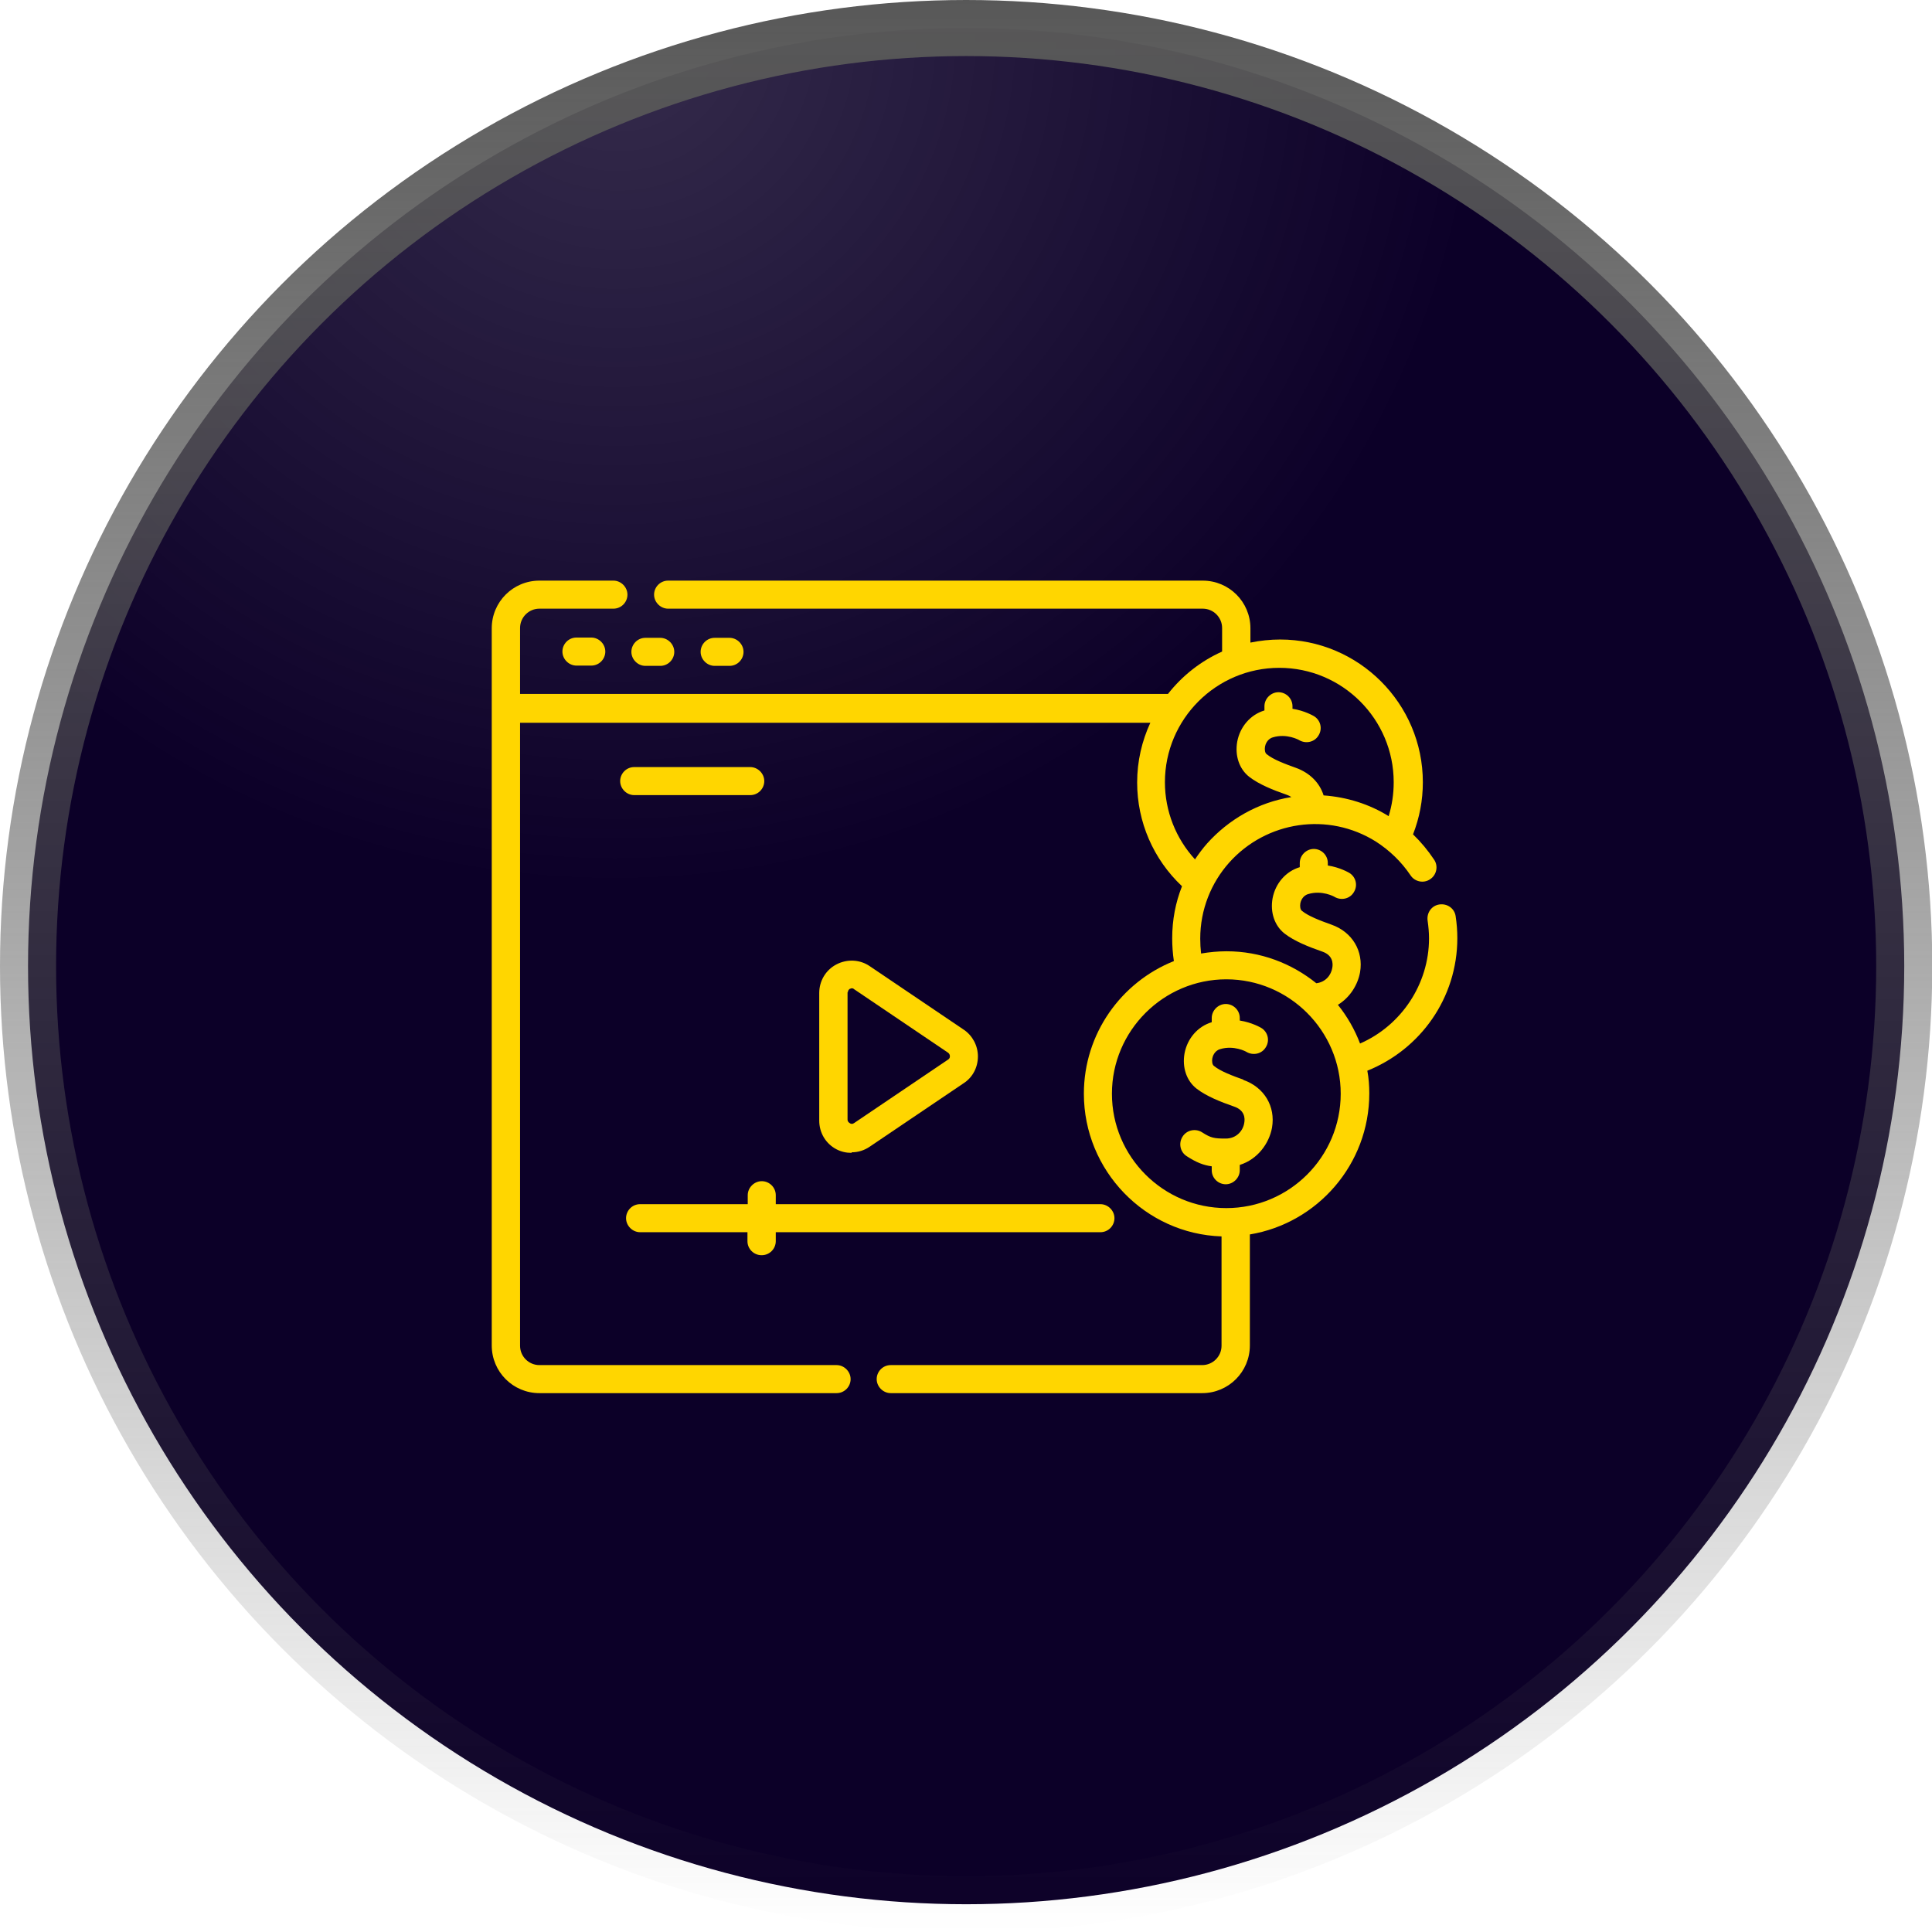
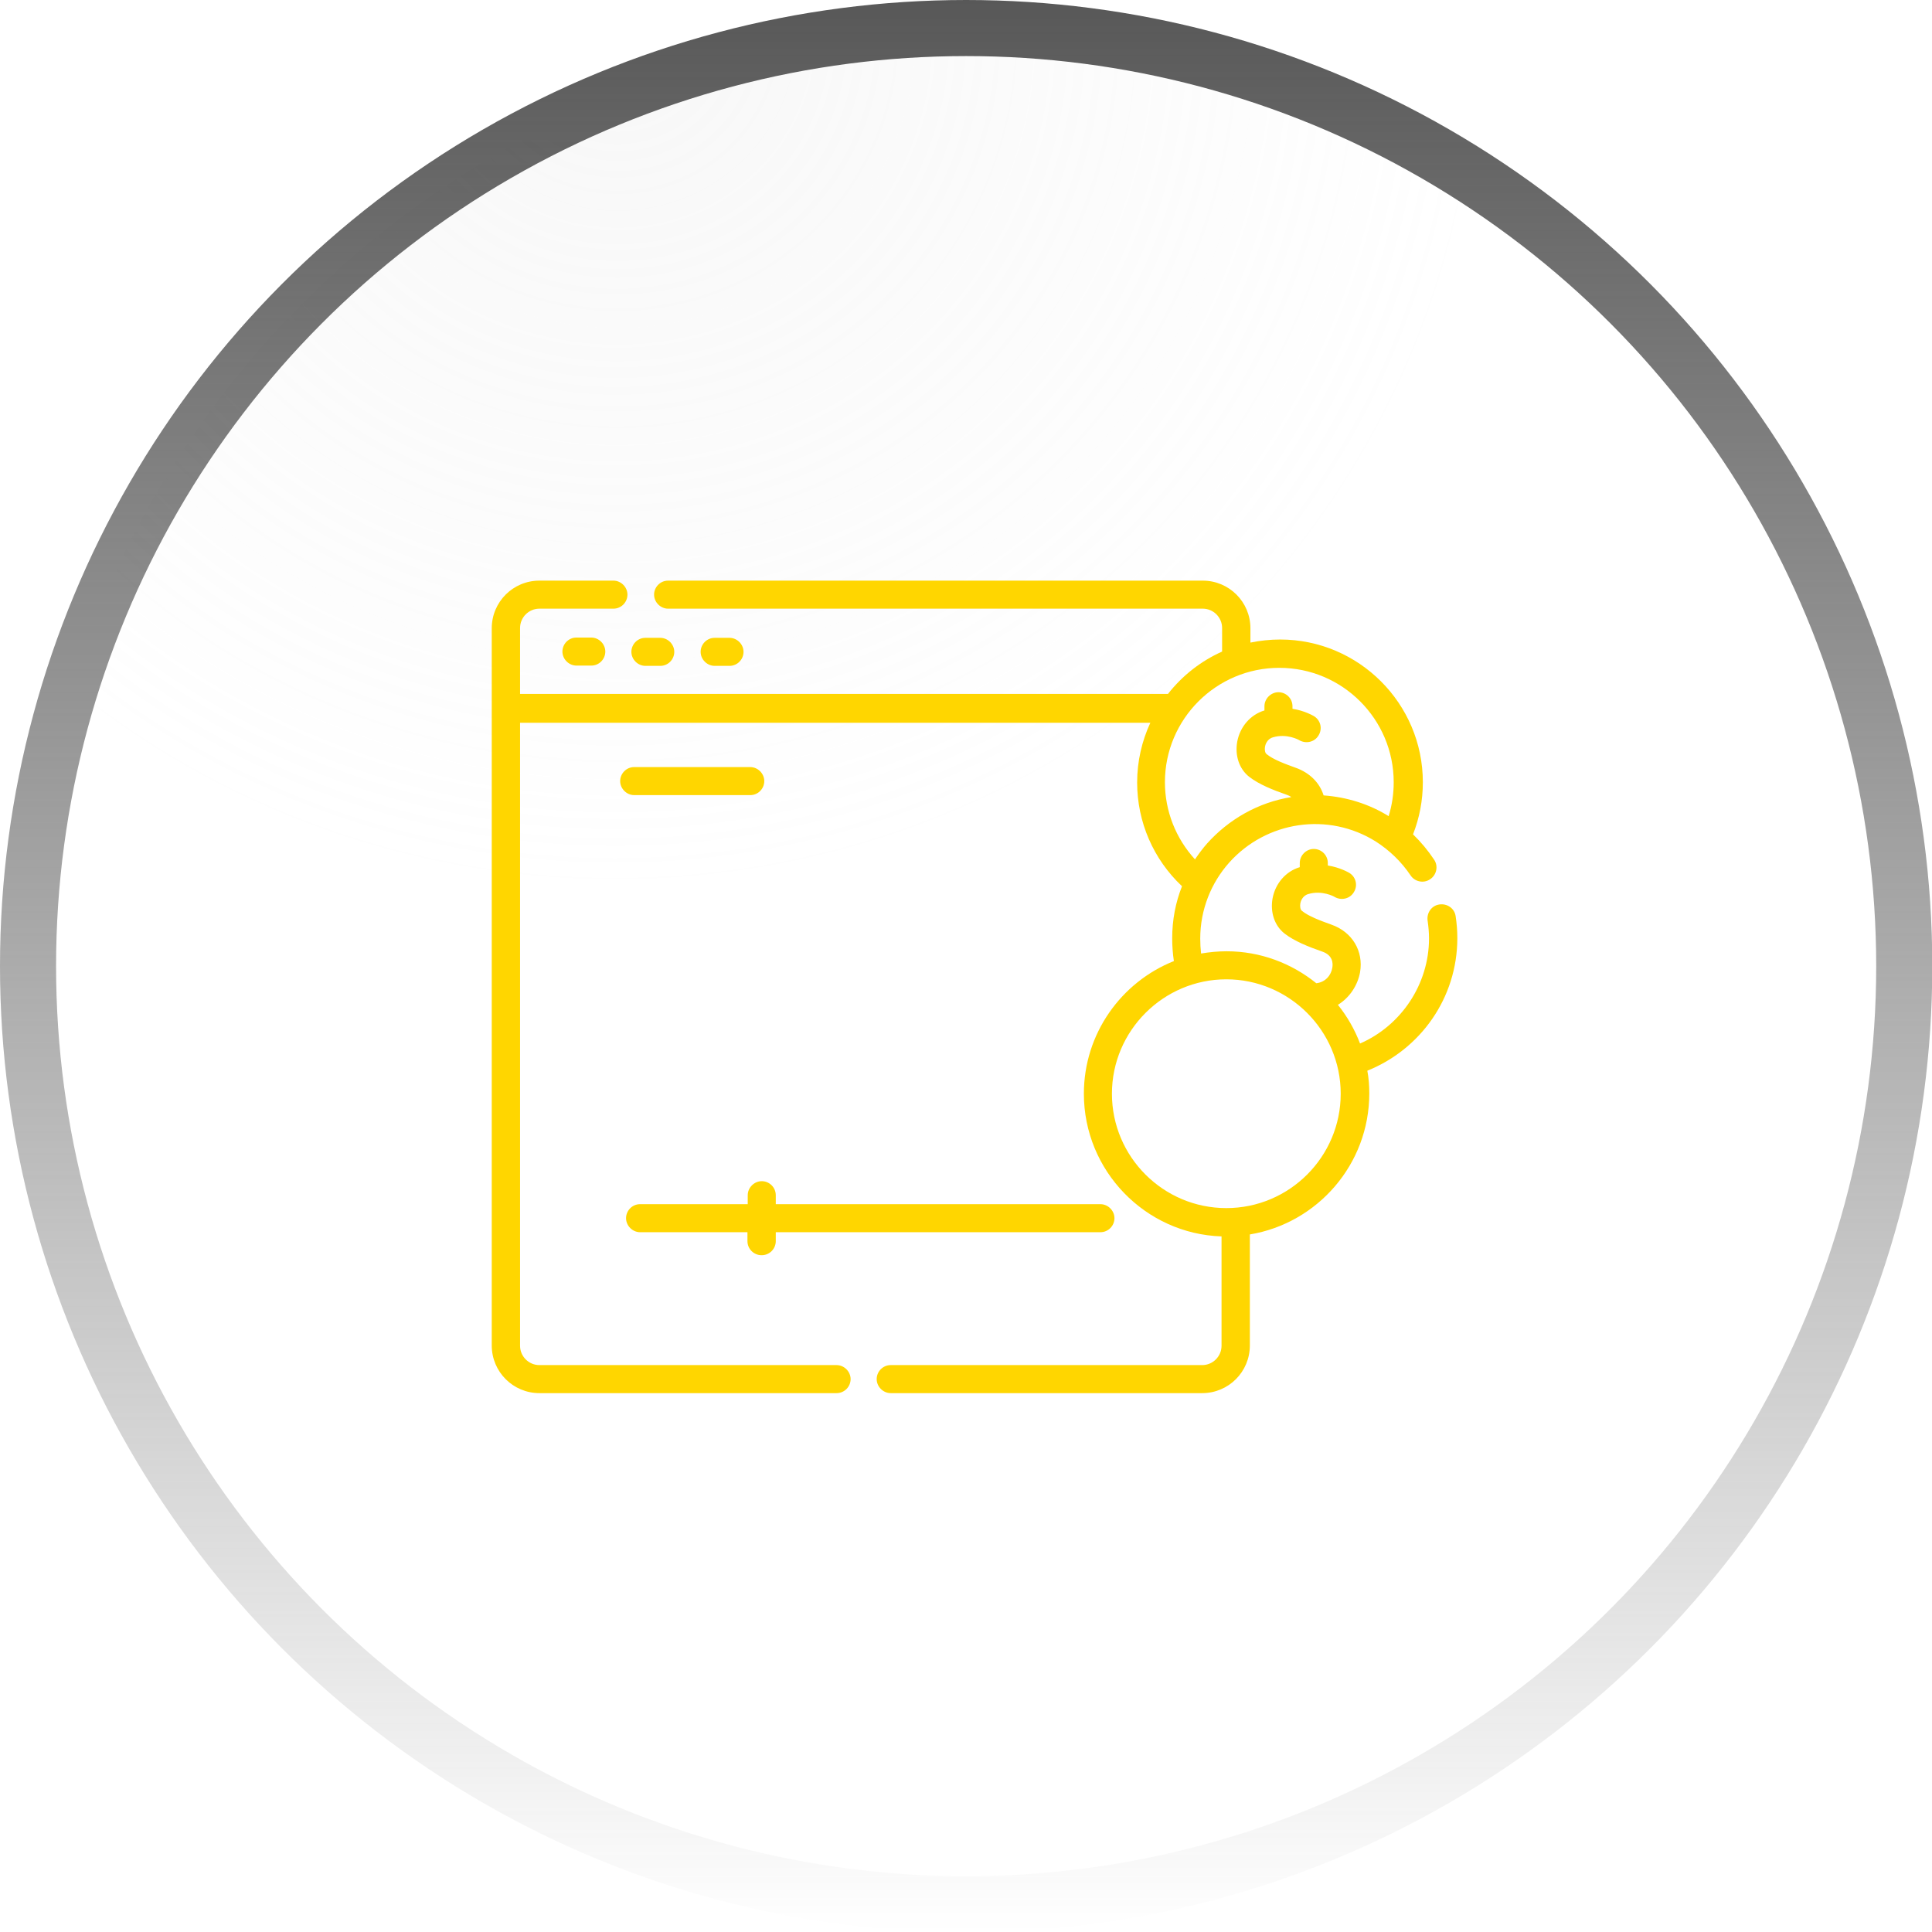
<svg xmlns="http://www.w3.org/2000/svg" id="Camada_1" data-name="Camada 1" viewBox="0 0 68.91 68.91">
  <defs>
    <style> .cls-1 { fill: #0c0028; } .cls-2, .cls-3 { fill: none; } .cls-4 { fill: url(#Gradiente_sem_nome); } .cls-5 { fill: #ffd600; } .cls-3 { stroke: url(#Gradiente_sem_nome_2); stroke-width: 2px; } </style>
    <radialGradient id="Gradiente_sem_nome" data-name="Gradiente sem nome" cx="-247.97" cy="461.39" fx="-247.97" fy="461.39" r="1" gradientTransform="translate(-12252.5 10464.21) rotate(77.4) scale(30.38 -30.91)" gradientUnits="userSpaceOnUse">
      <stop offset="0" stop-color="#d9d9d9" stop-opacity=".2" />
      <stop offset="1" stop-color="#d9d9d9" stop-opacity="0" />
    </radialGradient>
    <linearGradient id="Gradiente_sem_nome_2" data-name="Gradiente sem nome 2" x1="34.46" y1="69.79" x2="34.46" y2=".88" gradientTransform="translate(0 69.79) scale(1 -1)" gradientUnits="userSpaceOnUse">
      <stop offset="0" stop-color="#585858" />
      <stop offset="1" stop-color="#585858" stop-opacity="0" />
    </linearGradient>
  </defs>
-   <circle class="cls-1" cx="34.46" cy="34.46" r="33.46" />
  <circle class="cls-4" cx="34.46" cy="34.46" r="33.46" />
  <circle class="cls-3" cx="34.46" cy="34.46" r="33.46" />
  <g id="Camada_1-2" data-name="Camada_1">
    <g id="_2722189832592" data-name=" 2722189832592">
      <g>
        <path class="cls-5" d="M20.56,22.74c-.28,0-.5.23-.5.5s.23.5.5.5h.53c.28,0,.5-.23.5-.5s-.23-.5-.5-.5h-.53Z" />
        <path class="cls-5" d="M23.02,23.75h.53c.28,0,.5-.23.5-.5s-.23-.5-.5-.5h-.53c-.28,0-.5.23-.5.5s.23.5.5.5Z" />
        <path class="cls-5" d="M26.02,23.75c.28,0,.5-.23.5-.5s-.23-.5-.5-.5h-.53c-.28,0-.5.23-.5.5s.23.5.5.5h.53Z" />
        <path class="cls-5" d="M27.17,44.77c.28,0,.5-.23.5-.5v-.32h11.58c.28,0,.5-.23.5-.5s-.23-.5-.5-.5h-11.58v-.32c0-.28-.23-.5-.5-.5s-.5.23-.5.5v.32h-3.84c-.28,0-.5.23-.5.5s.23.5.5.5h3.83v.32c0,.28.23.5.5.5h0Z" />
        <path class="cls-5" d="M26.76,28.36c.28,0,.5-.23.5-.5s-.23-.5-.5-.5h-4.14c-.28,0-.5.23-.5.5s.23.5.5.5h4.14Z" />
-         <path class="cls-5" d="M30.38,41.1c.23,0,.45-.07.64-.2l3.36-2.27c.32-.21.5-.57.5-.95s-.19-.74-.5-.95l-3.36-2.27c-.35-.24-.81-.26-1.19-.06-.38.2-.61.59-.61,1.02v4.55c0,.43.23.82.61,1.02.17.09.35.13.54.13h0ZM30.24,35.4c0-.07.04-.11.07-.13.02,0,.04-.02.07-.02.02,0,.05,0,.08.03l3.36,2.27c.05.04.06.09.06.12s0,.08-.06.12l-3.36,2.27c-.06.04-.11.03-.15,0-.03-.02-.08-.05-.08-.13v-4.55h0Z" />
        <path class="cls-5" d="M51.92,32.68c-.04-.28-.3-.46-.58-.42-.28.04-.46.3-.42.58.03.21.05.42.05.63,0,1.63-.99,3.11-2.46,3.75-.19-.5-.46-.97-.79-1.38.44-.27.71-.72.79-1.16.13-.76-.28-1.44-1.02-1.7-.39-.14-.82-.3-1.05-.49-.06-.04-.08-.16-.06-.27.01-.06.07-.27.28-.33.49-.15.93.09.94.1.24.14.55.07.69-.17.15-.24.07-.55-.17-.69-.02-.01-.32-.19-.76-.26v-.09c0-.28-.23-.5-.5-.5s-.5.23-.5.5v.15c-.5.15-.87.58-.97,1.11-.09.5.07.98.43,1.26.35.27.85.47,1.34.64.38.13.39.42.36.58-.04.25-.23.51-.57.55-.88-.71-1.99-1.14-3.2-1.14-.31,0-.61.03-.91.08-.02-.18-.03-.35-.03-.53,0-1.04.39-1.99,1.03-2.71,1.33-1.49,3.54-1.82,5.24-.75.48.31.9.71,1.23,1.2.15.23.47.3.7.14.23-.15.3-.47.14-.7-.22-.33-.47-.63-.75-.9.23-.59.35-1.21.35-1.86,0-2.81-2.29-5.09-5.09-5.09-.36,0-.72.04-1.06.11v-.51c0-.94-.76-1.7-1.7-1.7h-19.07c-.28,0-.5.23-.5.5s.23.5.5.5h19.07c.38,0,.69.31.69.69v.84c-.76.34-1.42.86-1.93,1.51h-23.11v-2.35c0-.38.31-.69.69-.69h2.64c.28,0,.5-.23.5-.5s-.23-.5-.5-.5h-2.64c-.94,0-1.7.76-1.7,1.7v25.58c0,.94.76,1.7,1.7,1.7h10.6c.28,0,.5-.23.5-.5s-.23-.5-.5-.5h-10.6c-.38,0-.69-.31-.69-.69v-22.22h22.48c-.3.65-.47,1.37-.47,2.13,0,1.41.58,2.74,1.6,3.7-.23.58-.35,1.2-.35,1.86,0,.27.02.54.06.81-1.88.75-3.21,2.59-3.21,4.73,0,2.75,2.19,5,4.91,5.09v3.9c0,.38-.31.69-.69.69h-11.11c-.28,0-.5.23-.5.5s.23.5.5.5h11.11c.94,0,1.7-.76,1.7-1.7v-3.96c2.41-.4,4.26-2.5,4.26-5.03,0-.28-.02-.55-.07-.81,1.89-.76,3.21-2.59,3.21-4.73,0-.26-.02-.52-.06-.78h0ZM42.63,30.66c-.69-.75-1.08-1.73-1.08-2.76,0-2.25,1.83-4.08,4.08-4.08s4.08,1.83,4.08,4.08c0,.42-.06.82-.18,1.21-.69-.43-1.49-.68-2.32-.74-.14-.45-.49-.8-.98-.98-.39-.14-.82-.3-1.05-.49-.06-.04-.08-.16-.06-.27.01-.06.07-.27.28-.33.49-.15.93.09.94.1.24.14.55.07.69-.17.15-.24.07-.55-.17-.69-.02-.01-.32-.19-.76-.26v-.09c0-.28-.23-.5-.5-.5s-.5.23-.5.5v.15c-.5.15-.87.58-.97,1.11-.09.5.07.98.43,1.26.35.27.85.47,1.34.64.06.02.12.05.16.08-1.19.19-2.24.8-3.01,1.66,0,0,0,0,0,0,0,0,0,0,0,0-.15.17-.29.36-.42.55h0ZM43.74,43.09c-2.25,0-4.08-1.83-4.08-4.08s1.84-4.08,4.08-4.08,4.08,1.83,4.08,4.08-1.83,4.08-4.08,4.08Z" />
-         <path class="cls-5" d="M44.35,38.51c-.39-.14-.82-.3-1.05-.49-.06-.04-.08-.16-.06-.27.01-.06.07-.27.28-.33.49-.15.93.09.94.1.24.14.55.07.69-.17.15-.24.07-.55-.17-.69-.02-.01-.32-.19-.76-.26v-.09c0-.28-.23-.5-.5-.5s-.5.23-.5.5v.15c-.5.15-.87.58-.97,1.11-.09.5.07.98.43,1.26.35.27.85.47,1.34.64.38.13.39.42.36.58-.04.27-.27.56-.66.56-.41,0-.53-.02-.84-.22-.23-.15-.55-.09-.7.15-.15.23-.09.55.15.7.34.22.59.32.89.36v.14c0,.28.23.5.5.5s.5-.23.5-.5v-.19c.64-.2,1.05-.77,1.15-1.33.13-.76-.28-1.44-1.02-1.7h0Z" />
      </g>
    </g>
    <rect class="cls-2" x="13.23" y="12.93" width="43.04" height="43.04" />
  </g>
</svg>